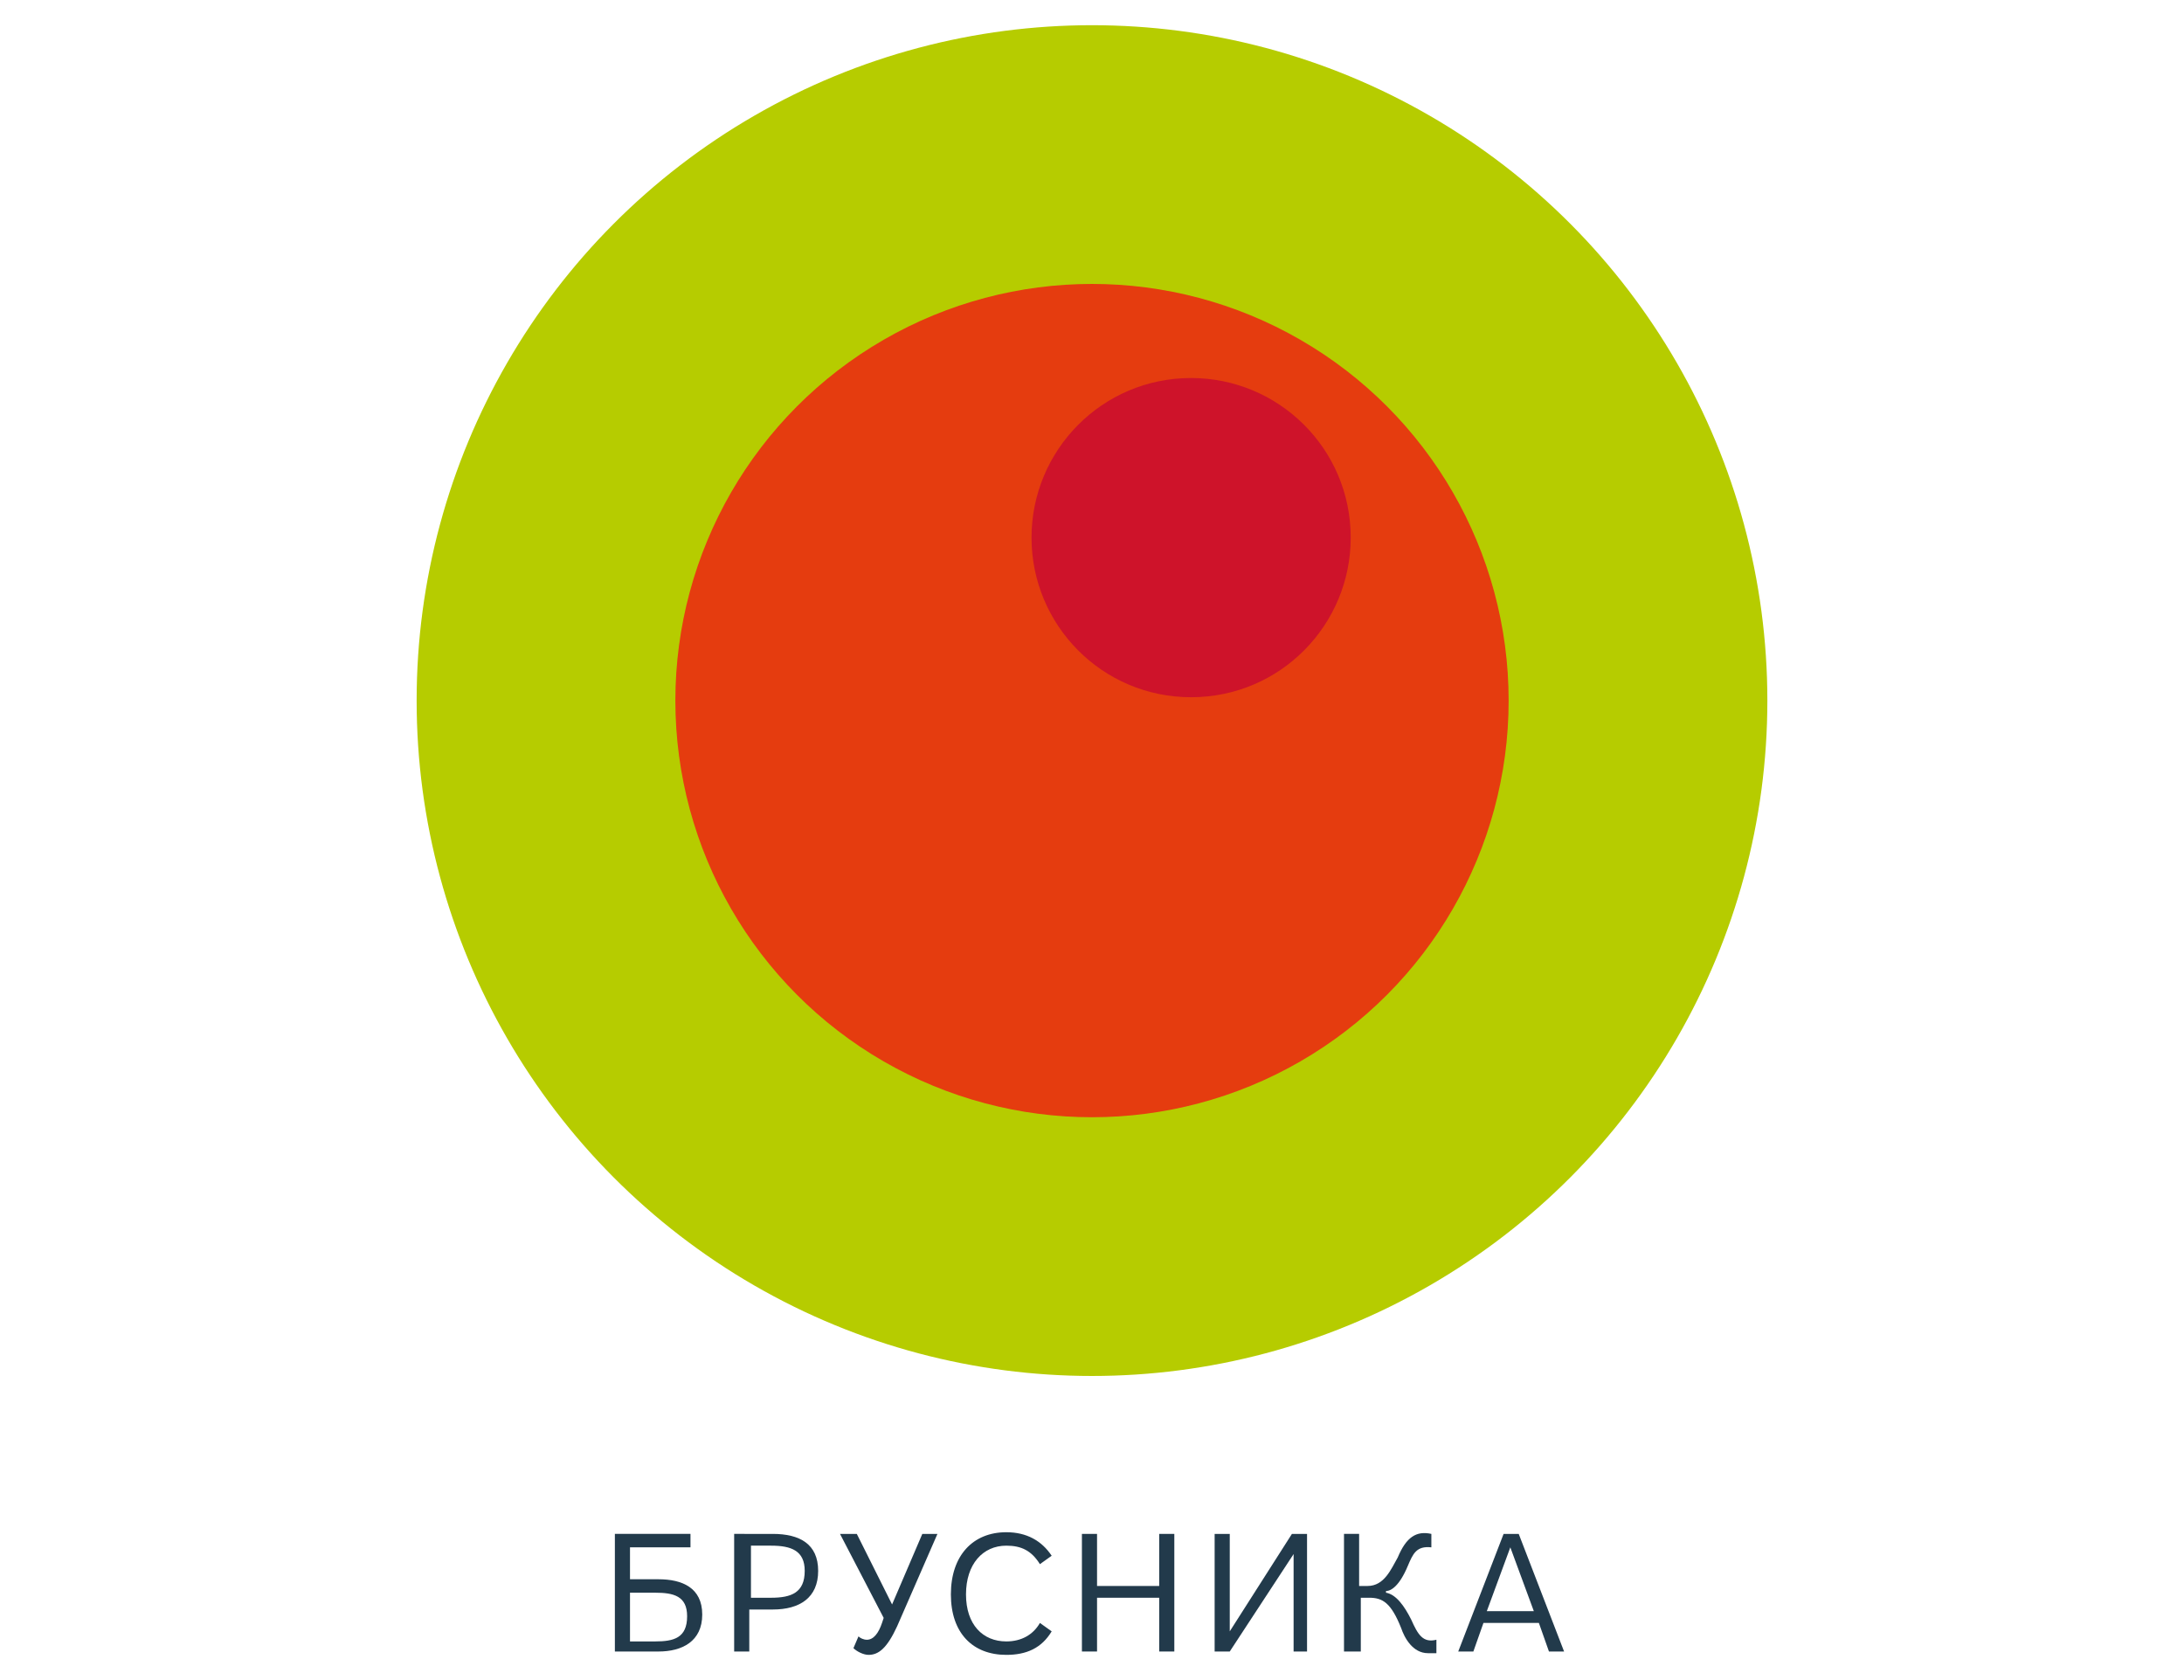
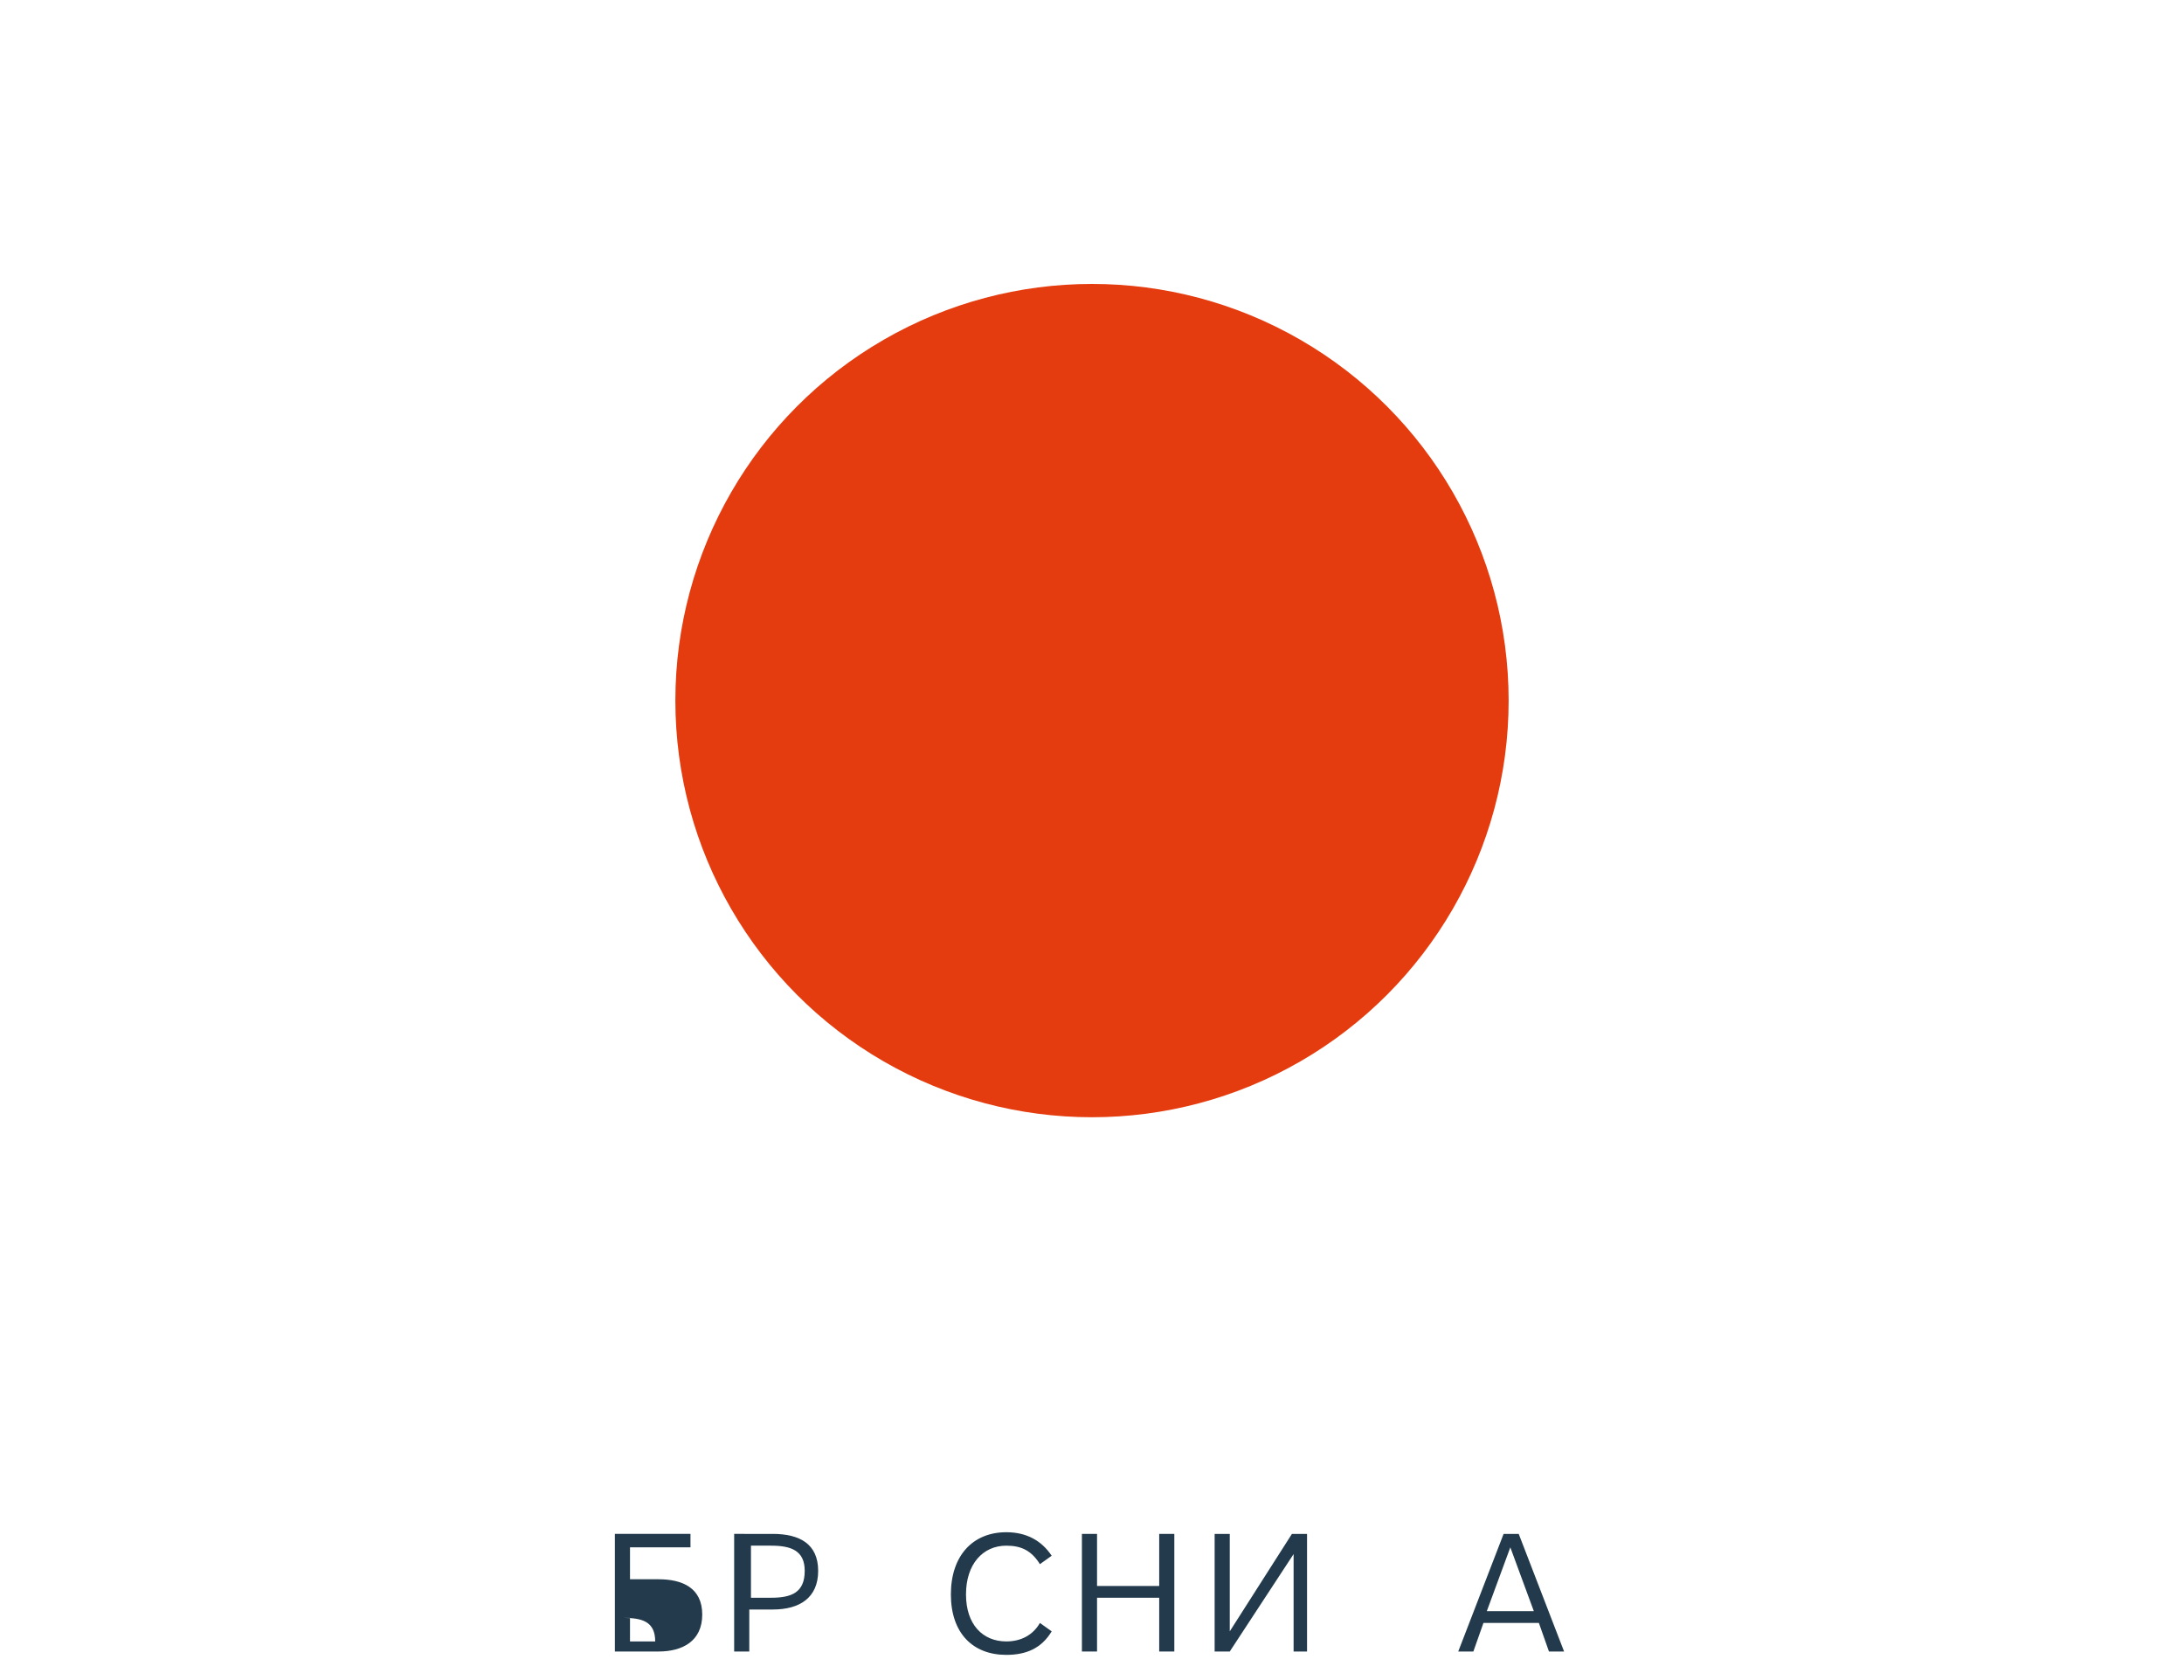
<svg xmlns="http://www.w3.org/2000/svg" version="1.1" id="Слой_1" x="0px" y="0px" viewBox="0 0 130 100" style="enable-background:new 0 0 130 100;" xml:space="preserve">
  <style type="text/css"> .st0{fill-rule:evenodd;clip-rule:evenodd;fill:#223A4B;} .st1{fill-rule:evenodd;clip-rule:evenodd;fill:#B6CC00;} .st2{fill-rule:evenodd;clip-rule:evenodd;fill:#E53C0F;} .st3{fill-rule:evenodd;clip-rule:evenodd;fill:#CE132A;} </style>
  <g>
-     <path class="st0" d="M37.5,94.8v2.9H39c1.1,0,1.9-0.2,1.9-1.5c0-1.2-0.8-1.4-1.9-1.4H37.5L37.5,94.8z M41.1,92.1h-3.6V94h1.7 c1.4,0,2.6,0.5,2.6,2.1c0,1.6-1.2,2.2-2.6,2.2h-2.6v-7h4.5V92.1z" />
+     <path class="st0" d="M37.5,94.8v2.9H39c0-1.2-0.8-1.4-1.9-1.4H37.5L37.5,94.8z M41.1,92.1h-3.6V94h1.7 c1.4,0,2.6,0.5,2.6,2.1c0,1.6-1.2,2.2-2.6,2.2h-2.6v-7h4.5V92.1z" />
    <path class="st0" d="M45.9,95.1c1.2,0,2-0.3,2-1.6c0-1.2-0.8-1.5-2-1.5h-1.2v3.1H45.9L45.9,95.1z M44.6,98.3h-0.9v-7H46 c1.6,0,2.7,0.6,2.7,2.2c0,1.6-1.1,2.3-2.7,2.3h-1.4V98.3z" />
-     <path class="st0" d="M53.4,96.8c-0.6,1.3-1.1,1.7-1.7,1.7c-0.3,0-0.7-0.2-0.9-0.4l0.3-0.7c0.1,0.1,0.3,0.2,0.5,0.2 c0.4,0,0.7-0.4,0.9-1l0.1-0.3L50,91.3h1l2.1,4.2l1.8-4.2h0.9L53.4,96.8z" />
    <path class="st0" d="M59.9,97.7c0.9,0,1.6-0.4,2-1.1l0.7,0.5c-0.6,1-1.5,1.4-2.7,1.4c-2,0-3.3-1.3-3.3-3.6c0-2.3,1.3-3.7,3.3-3.7 c1.2,0,2.1,0.5,2.7,1.4l-0.7,0.5c-0.5-0.8-1.1-1.1-2-1.1c-1.4,0-2.4,1.1-2.4,2.9C57.5,96.7,58.5,97.7,59.9,97.7z" />
    <polygon class="st0" points="69,91.3 69,94.4 65.3,94.4 65.3,91.3 64.4,91.3 64.4,98.3 65.3,98.3 65.3,95.1 69,95.1 69,98.3 69.9,98.3 69.9,91.3 " />
    <polygon class="st0" points="76.9,91.3 73.2,97.1 73.2,91.3 72.3,91.3 72.3,98.3 73.2,98.3 77,92.5 77,98.3 77.8,98.3 77.8,91.3 " />
-     <path class="st0" d="M80.9,94.4h0.5c1,0,1.4-1,1.8-1.7c0.5-1.2,1.1-1.6,2-1.4v0.8c-0.9-0.1-1.1,0.4-1.4,1.1c-0.5,1.2-1,1.5-1.3,1.5 v0.1c0.6,0.1,1.1,0.8,1.5,1.6c0.4,0.9,0.7,1.4,1.5,1.2v0.8c-0.1,0-0.5,0-0.5,0c-0.9,0-1.4-0.9-1.6-1.5c-0.6-1.5-1.1-1.8-1.9-1.8 h-0.5v3.2H80v-7h0.9V94.4z" />
    <path class="st0" d="M89.9,92.1l1.4,3.8h-2.8L89.9,92.1L89.9,92.1z M89.5,91.3l-2.7,7h0.9l0.6-1.7h3.3l0.6,1.7h0.9l-2.7-7H89.5z" />
-     <circle class="st1" cx="65" cy="41.7" r="40.2" />
    <circle class="st2" cx="65" cy="41.7" r="24.8" />
-     <path class="st3" d="M61.4,32c0-5.2,4.2-9.5,9.5-9.5c5.2,0,9.5,4.2,9.5,9.5c0,5.2-4.2,9.5-9.5,9.5C65.6,41.5,61.4,37.2,61.4,32z" />
  </g>
</svg>